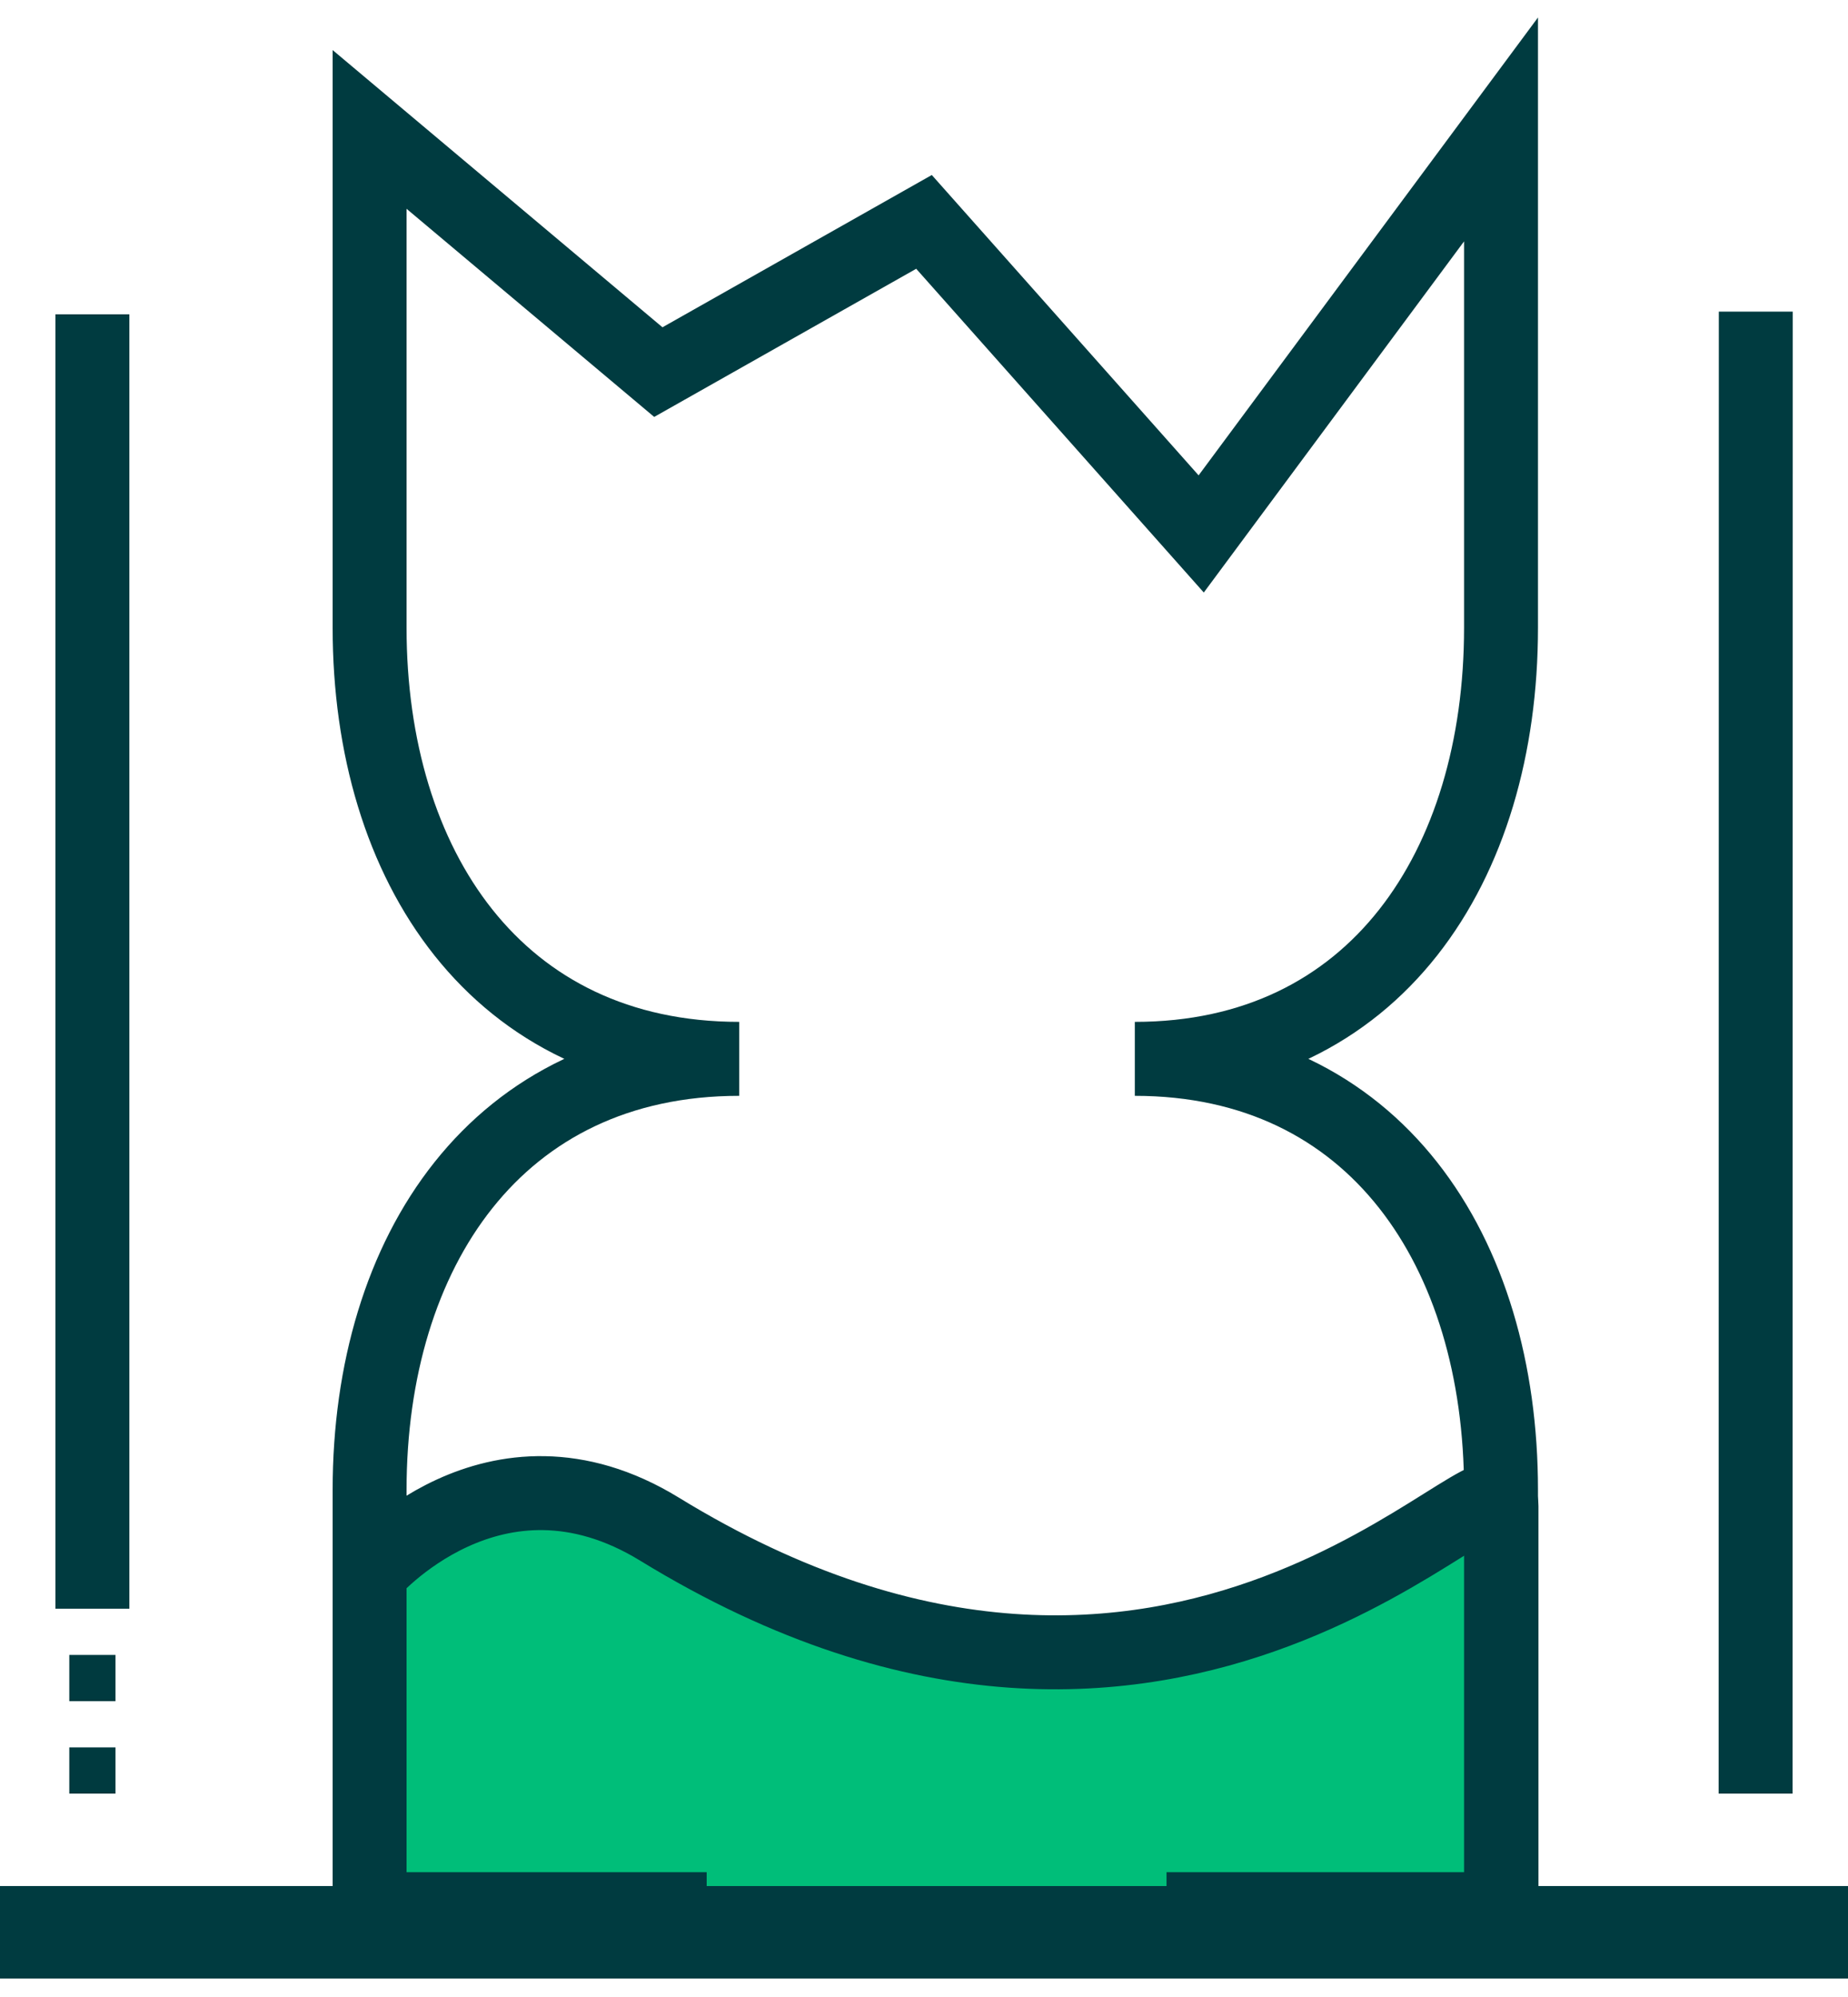
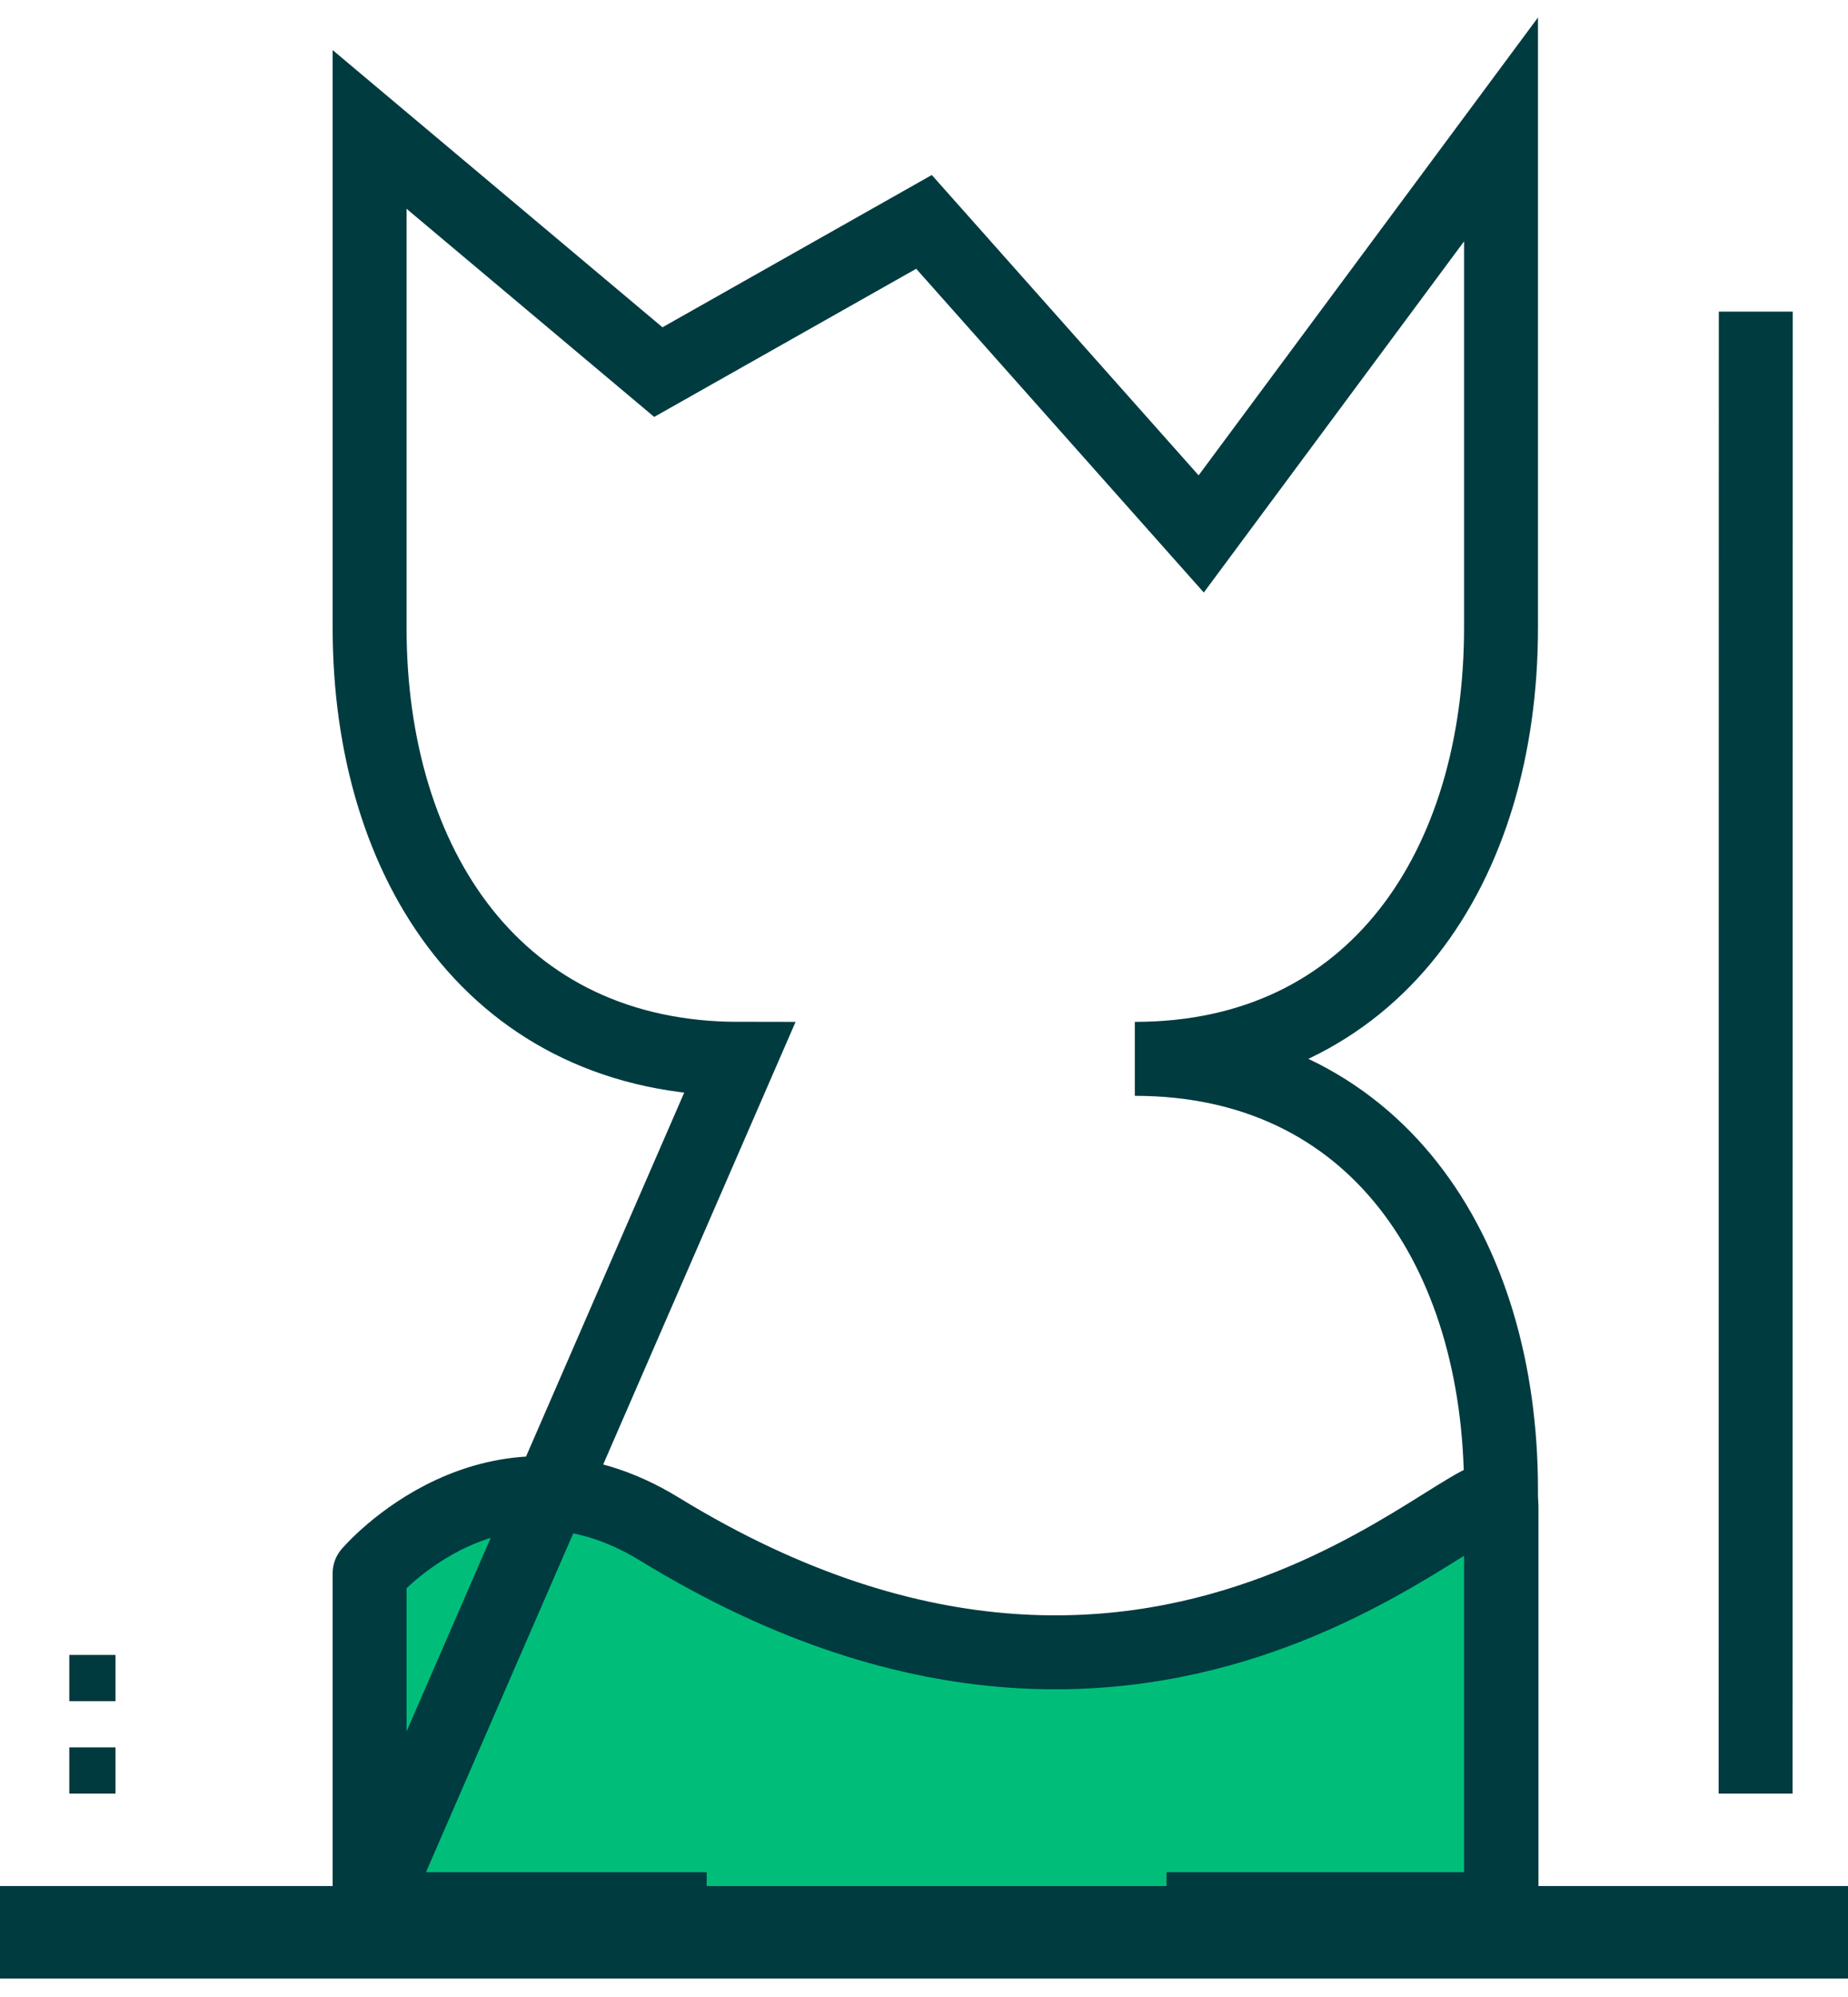
<svg xmlns="http://www.w3.org/2000/svg" width="50" height="54" viewBox="0 0 50 54" fill="none">
  <path d="M19.955 52.26H10V42.541C10 42.541 13.358 38.6 17.844 41.349C31.978 50.01 40.625 38.821 40.625 40.729C40.625 41.989 40.625 52.26 40.625 52.26H19.955Z" fill="#00BE79" stroke="#003B40" stroke-width="2" stroke-linejoin="round" />
-   <path d="M2.5 43.5L2.5 8.5" stroke="#003B40" stroke-width="2" stroke-miterlimit="10" />
  <path d="M47.5 48.5L47.505 8.427" stroke="#003B40" stroke-width="2" stroke-miterlimit="10" />
  <path d="M4.03325e-06 51L50 51L50 53.5L3.8147e-06 53.5L4.03325e-06 51Z" fill="#003B40" />
  <path d="M1.875 46L1.875 44.75L3.125 44.75L3.125 46L1.875 46Z" fill="#003A3F" />
  <path d="M1.875 48.5L1.875 47.25L3.125 47.25L3.125 48.5L1.875 48.5Z" fill="#003A3F" />
  <path d="M31.562 51.625L40.612 51.625L40.612 40.289C40.612 33.851 37.212 28.632 30.704 28.632C37.212 28.632 40.612 23.413 40.612 16.974L40.612 5.375V3.5L32.5 14.438L25 6L17.812 10.062L10 3.5L10 9.125" stroke="#003B40" stroke-width="2" stroke-miterlimit="10" />
-   <path d="M10 5.375L10 16.974C10 23.413 13.441 28.632 20 28.632C13.441 28.632 10 33.851 10 40.289L10 51.625L19.12 51.625" stroke="#003B40" stroke-width="2" stroke-miterlimit="10" />
+   <path d="M10 5.375L10 16.974C10 23.413 13.441 28.632 20 28.632L10 51.625L19.12 51.625" stroke="#003B40" stroke-width="2" stroke-miterlimit="10" />
</svg>